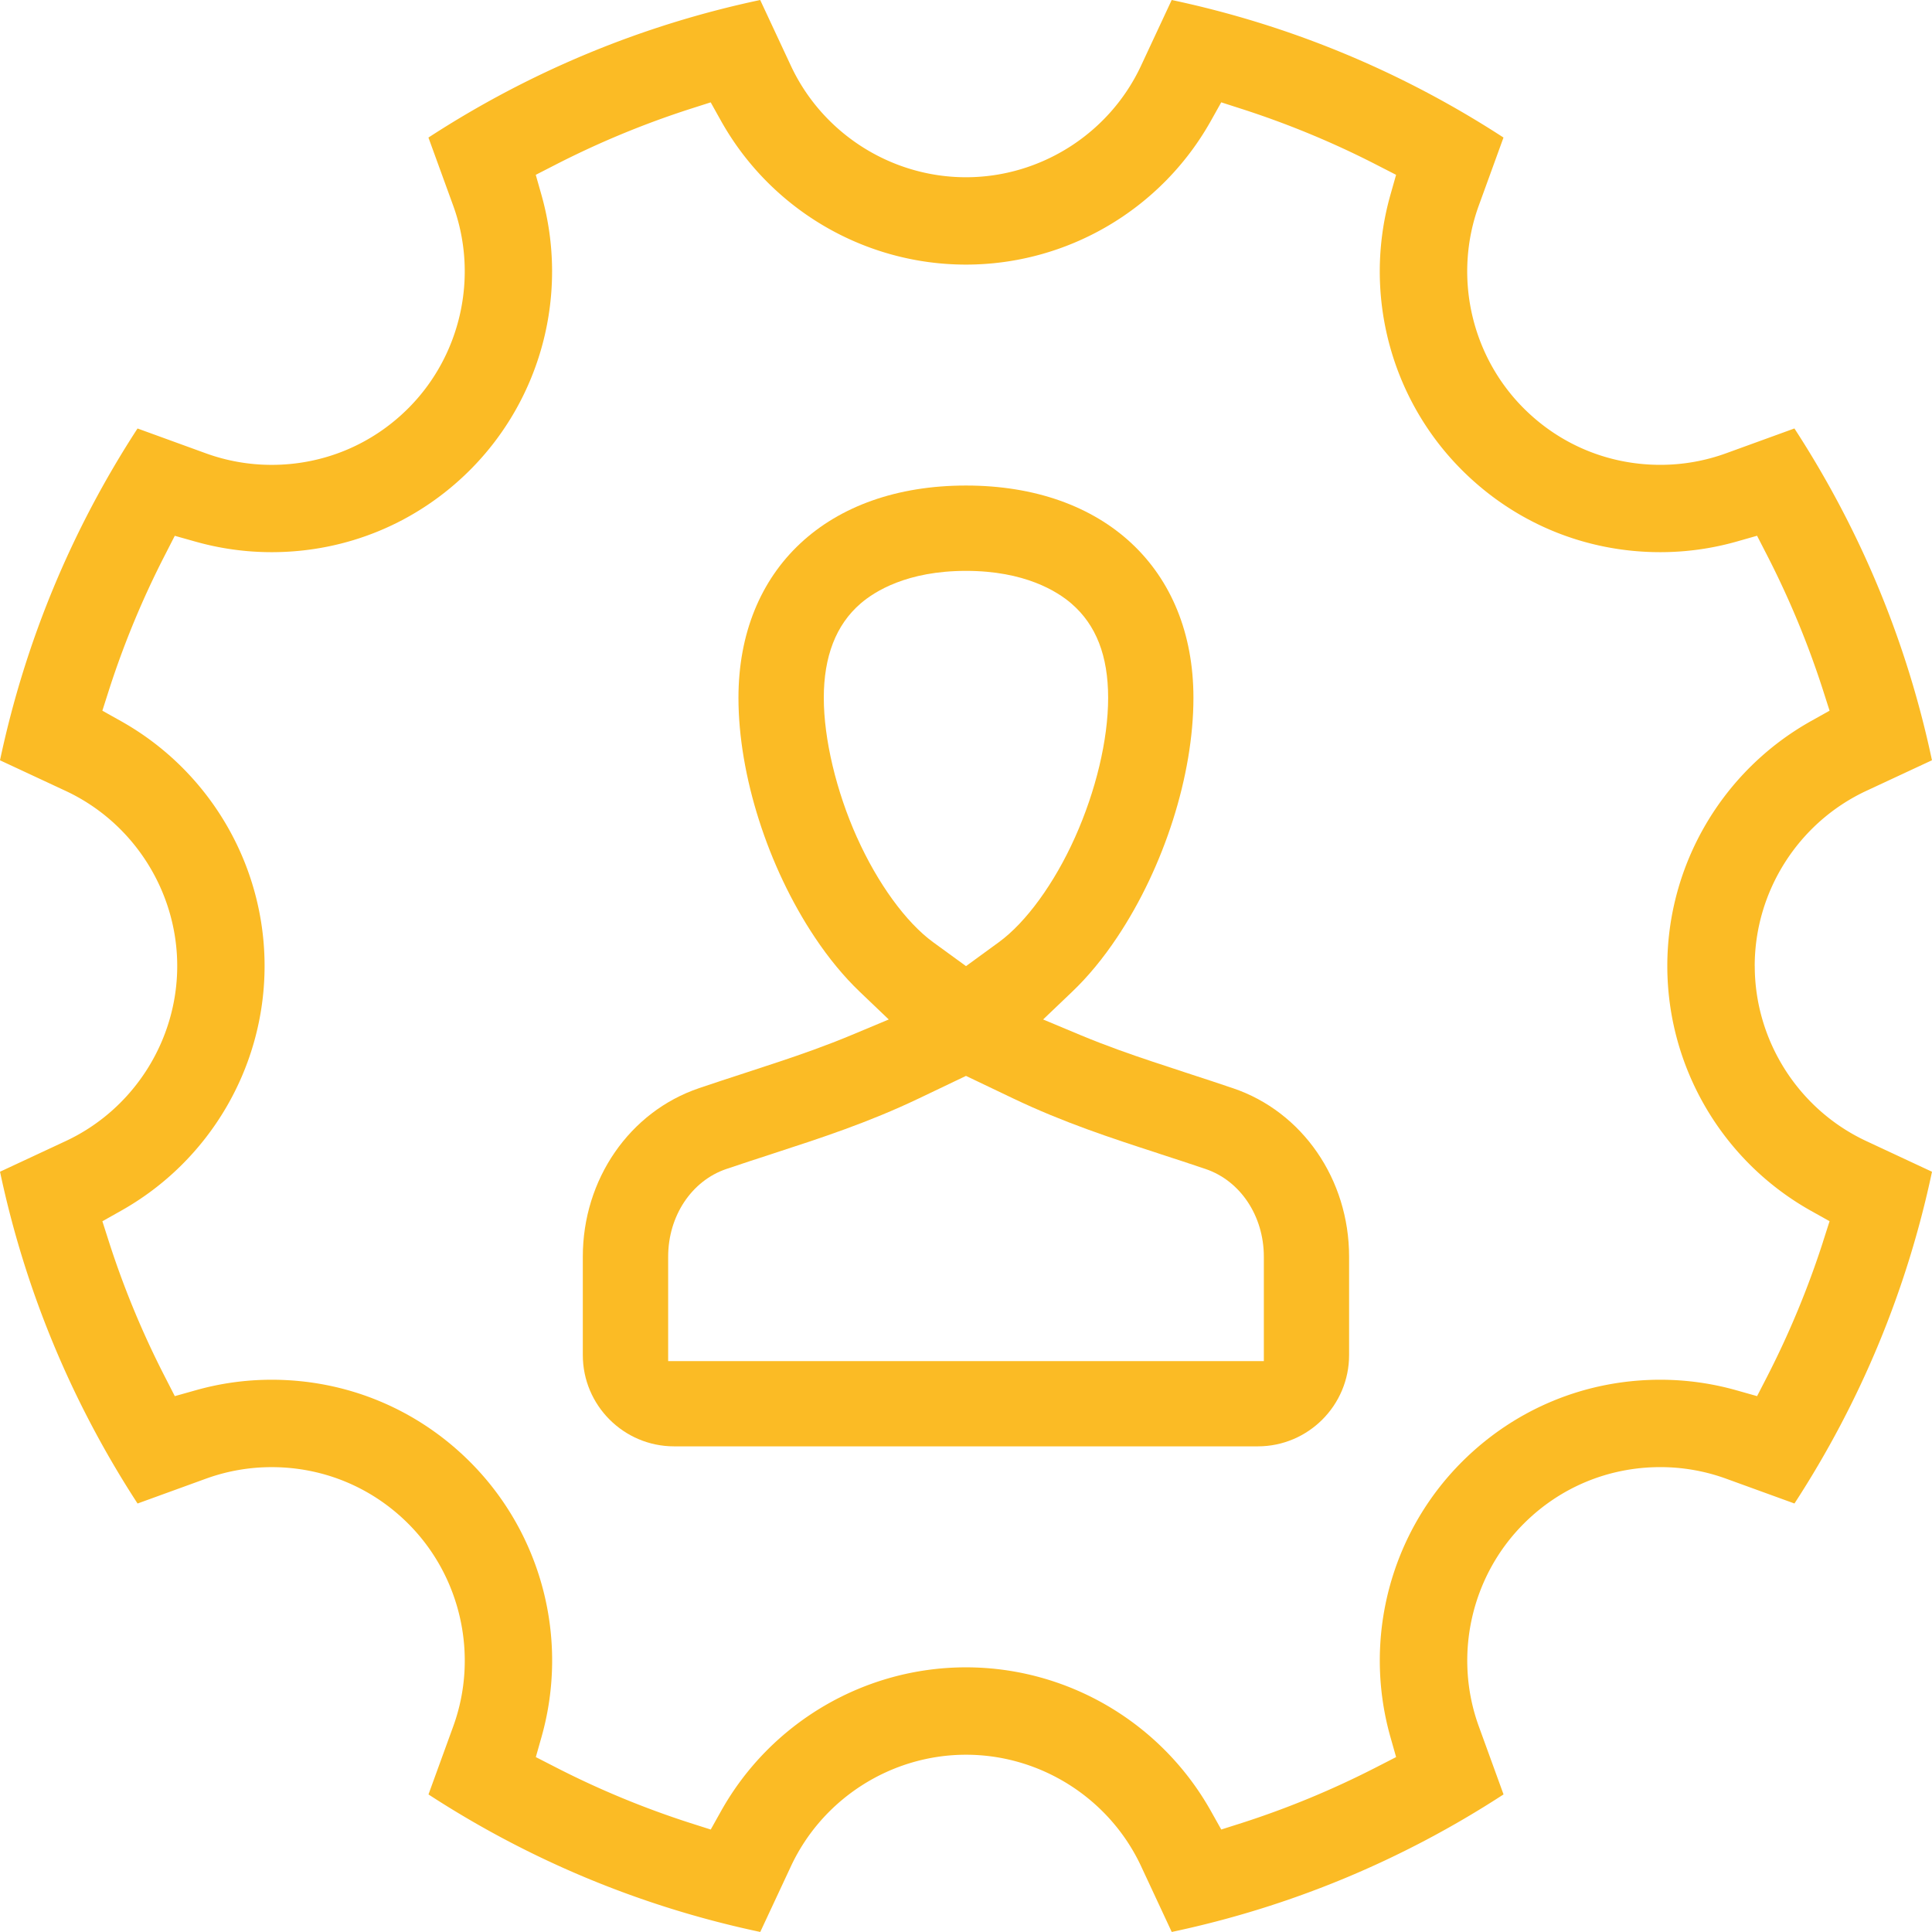
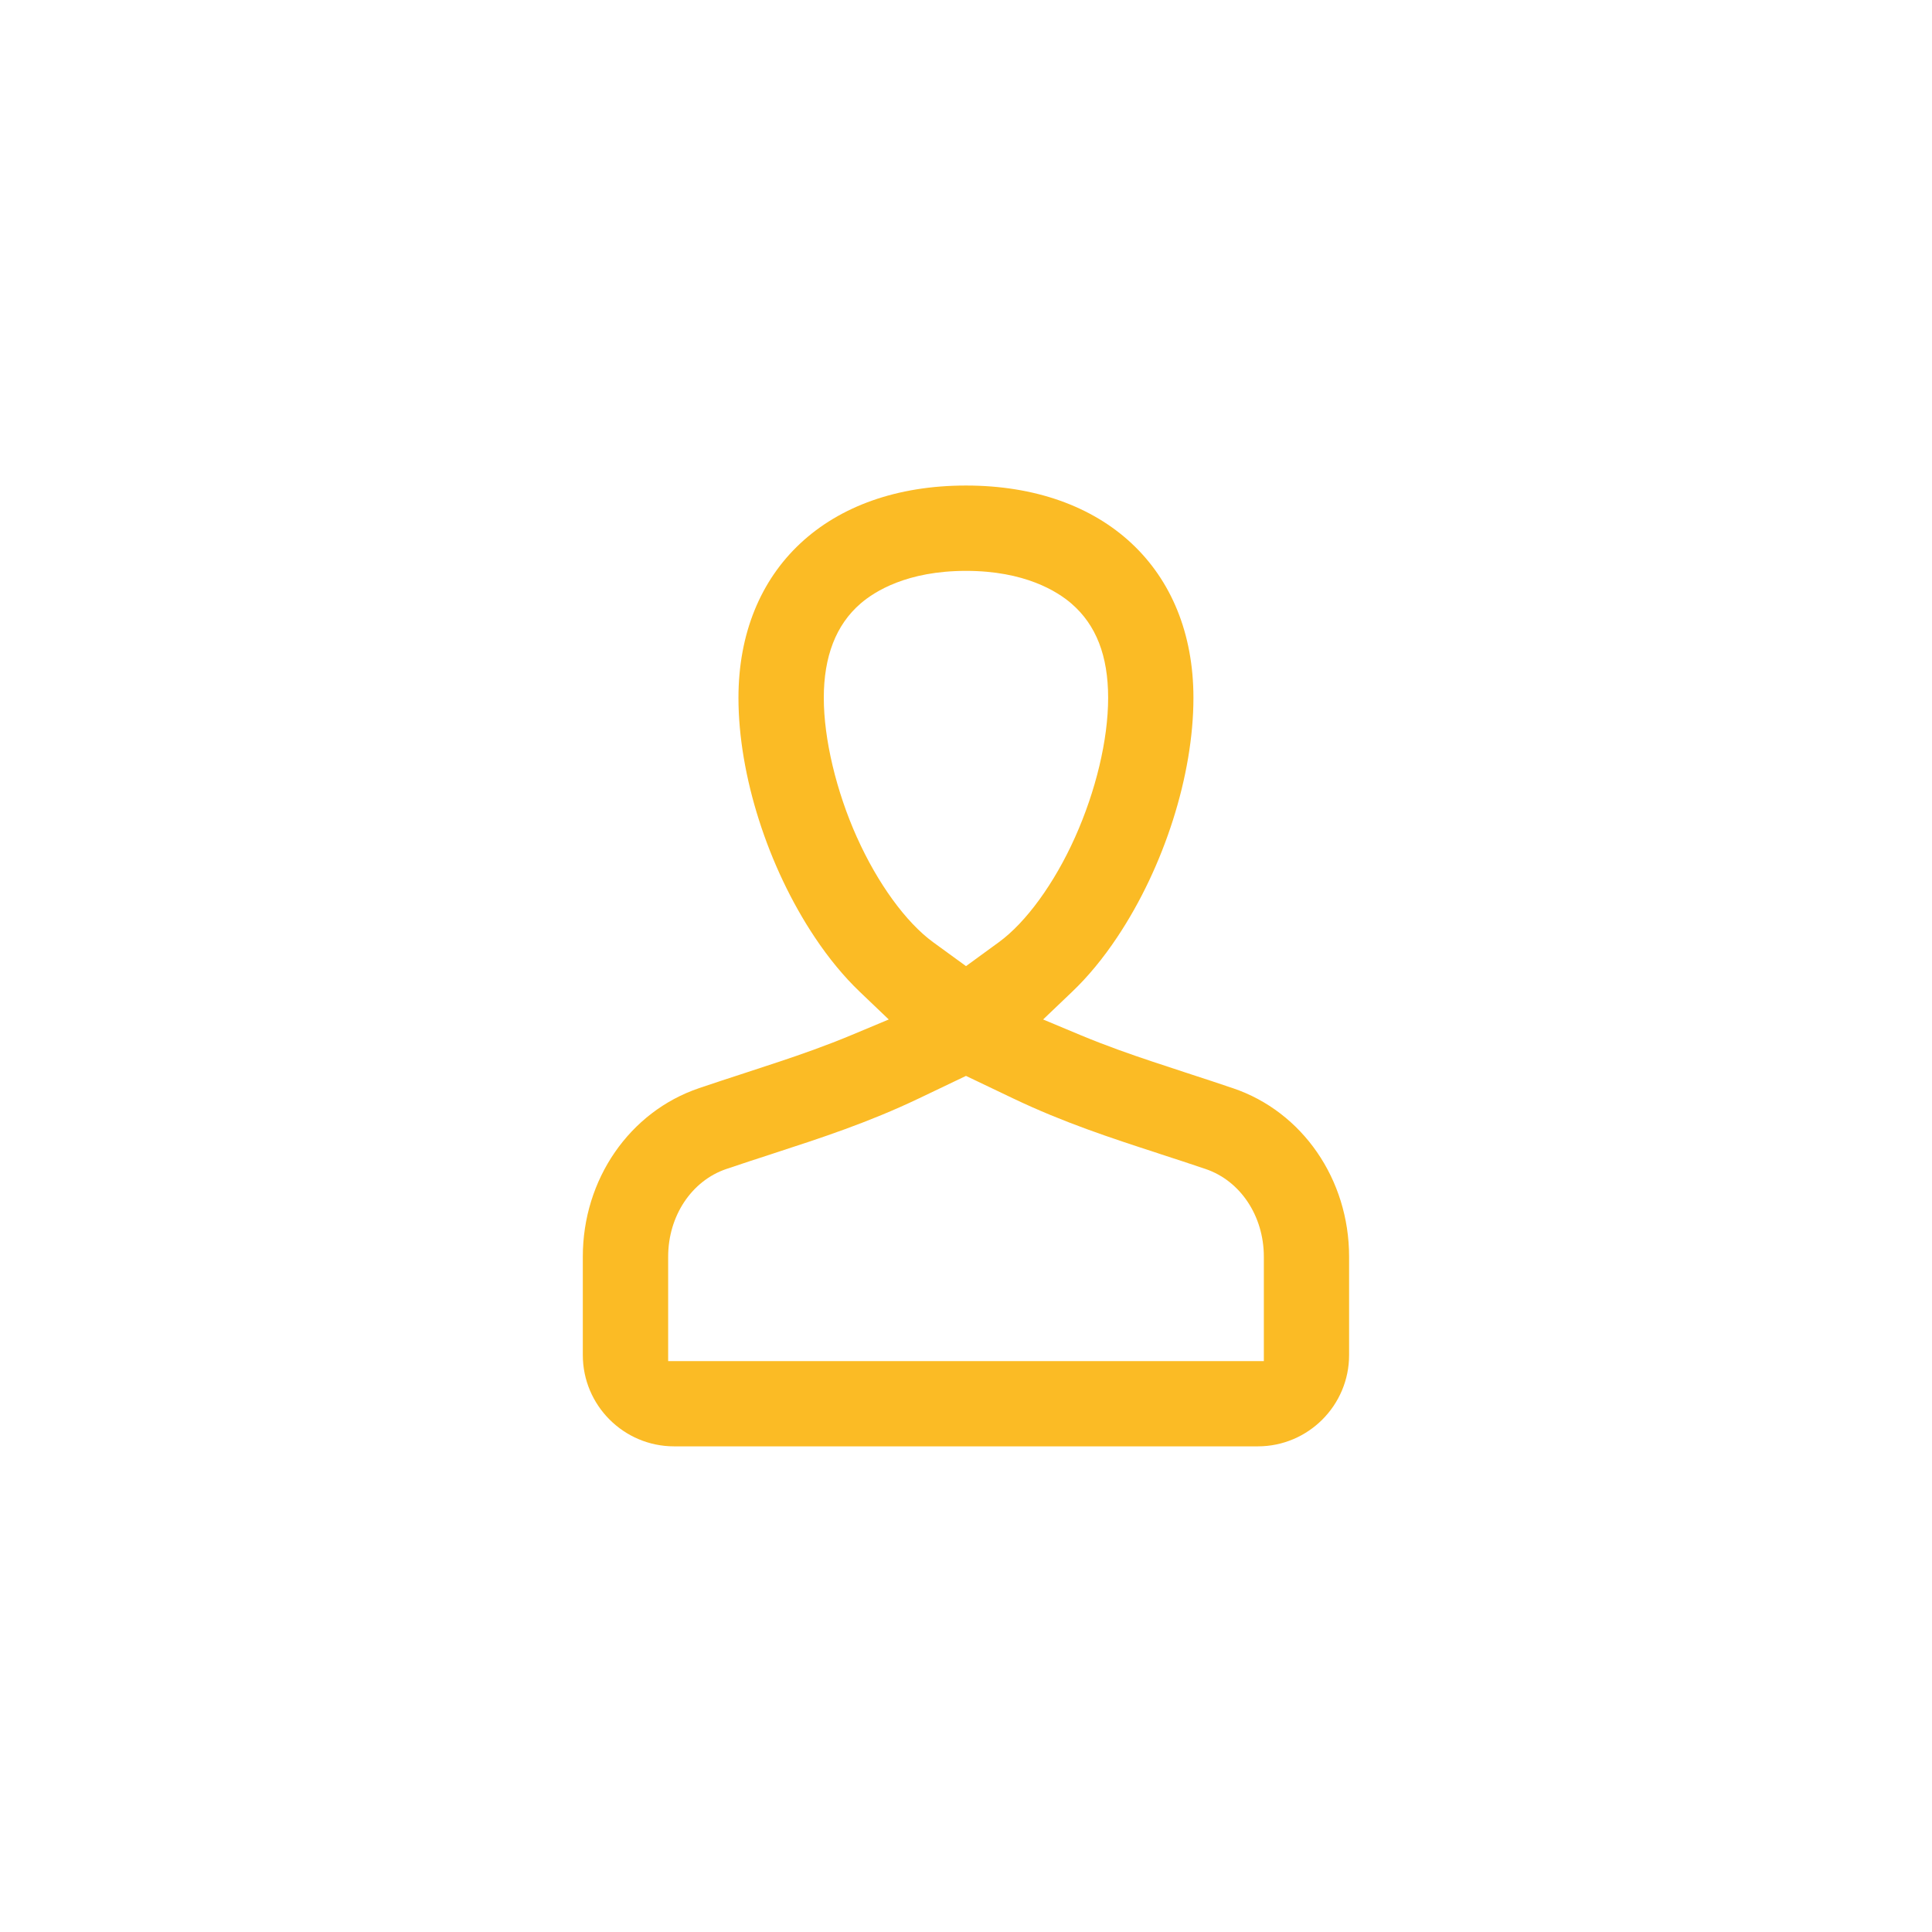
<svg xmlns="http://www.w3.org/2000/svg" preserveAspectRatio="xMidYMid meet" data-bbox="283.88 298.18 872.03 872.01" viewBox="283.88 298.18 872.03 872.01" data-type="color" aria-hidden="true" aria-label="">
  <defs>
    <style>#comp-m69a7krk svg [data-color="1"] {fill: #FBBB25;}</style>
  </defs>
  <g>
-     <path d="M1075.89 734.18c0-33.72 19.75-64.73 50.31-79.01l29.69-13.84c-11.31-53.41-32.19-103.78-62.08-149.76l-30.75 11.17a86.8 86.8 0 0 1-29.78 5.25c-23.31 0-45.21-9.07-61.66-25.53-23.84-23.84-31.81-59.74-20.29-91.45l11.17-30.75c-45.95-29.86-96.32-50.74-149.76-62.08l-13.85 29.68c-14.27 30.57-45.28 50.32-79.01 50.32s-64.74-19.75-79.02-50.31L627 298.18c-53.43 11.33-103.8 32.21-149.74 62.09l11.18 30.74c11.52 31.71 3.56 67.61-20.29 91.46-16.47 16.47-38.37 25.53-61.66 25.53a86.9 86.9 0 0 1-29.8-5.25l-30.73-11.17c-29.87 45.91-50.74 96.27-62.08 149.77l29.67 13.83c30.57 14.28 50.32 45.29 50.32 79.01s-19.75 64.75-50.31 79.02l-29.67 13.84c11.31 53.44 32.19 103.8 62.08 149.76l30.75-11.17a86.8 86.8 0 0 1 29.77-5.25c23.3 0 45.2 9.07 61.67 25.54 23.85 23.85 31.81 59.75 20.3 91.45l-11.18 30.74c45.92 29.87 96.28 50.75 149.75 62.07l13.86-29.68c14.29-30.57 45.3-50.31 79.02-50.31s64.74 19.75 79.01 50.31l13.84 29.68c53.45-11.32 103.81-32.2 149.76-62.08l-11.17-30.74c-11.52-31.71-3.55-67.61 20.29-91.45 16.44-16.47 38.34-25.54 61.66-25.54a86.9 86.9 0 0 1 29.77 5.25l30.76 11.17c29.89-45.97 50.77-96.33 62.08-149.74l-29.69-13.86c-30.56-14.27-50.31-45.28-50.31-79.02Zm30.84 124.45a408 408 0 0 1-25.33 61.09l-4.44 8.62-9.31-2.63a126.5 126.5 0 0 0-34.37-4.77c-33.82 0-65.62 13.17-89.55 37.08-32.33 32.32-44.72 79.81-32.34 123.93l2.64 9.31-8.62 4.42c-19.65 10.11-40.2 18.64-61.08 25.34l-9.22 2.93-4.72-8.41c-22.44-39.96-64.79-64.79-110.5-64.79s-88.07 24.82-110.5 64.79l-4.71 8.42-9.23-2.94c-20.98-6.75-41.53-15.26-61.1-25.34l-8.62-4.42 2.64-9.33c12.39-44.09 0-91.57-32.34-123.91-23.92-23.91-55.73-37.08-89.55-37.08-11.63 0-23.18 1.6-34.34 4.77l-9.36 2.63-4.42-8.63c-10.1-19.65-18.62-40.2-25.32-61.08l-2.95-9.22 8.42-4.74c39.97-22.43 64.79-64.77 64.79-110.5s-24.82-88.07-64.79-110.49l-8.43-4.72 2.95-9.24a404.6 404.6 0 0 1 25.33-61.08l4.41-8.62 9.34 2.63a126.7 126.7 0 0 0 34.34 4.76c33.84 0 65.66-13.17 89.58-37.09 32.32-32.34 44.7-79.82 32.31-123.92l-2.64-9.31 8.63-4.42a406.4 406.4 0 0 1 61.07-25.33l9.26-2.96 4.72 8.46c22.42 39.95 64.76 64.77 110.49 64.77s88.06-24.82 110.5-64.79l4.73-8.45 9.23 2.97c21.01 6.77 41.56 15.28 61.07 25.33l8.62 4.42-2.64 9.33c-12.38 44.1 0 91.58 32.34 123.91 23.9 23.91 55.71 37.08 89.55 37.08 11.63 0 23.19-1.6 34.37-4.76l9.31-2.65 4.44 8.64c10.1 19.65 18.62 40.19 25.33 61.07l2.96 9.25-8.44 4.72c-39.96 22.43-64.8 64.77-64.8 110.49s24.83 88.09 64.8 110.5l8.44 4.72-2.96 9.23Z" fill="#FBBB25" data-color="1" />
    <path d="M840.37 789.36c-6.38-2.18-12.51-4.19-18.45-6.12l-3.02-.99c-5.1-1.66-10.08-3.3-14.94-4.93-9.48-3.16-20.76-7.08-32.54-12l-16.72-6.99 13.11-12.51c7.15-6.81 13.98-15.09 20.32-24.6 21.23-31.82 34.42-73.23 34.42-108.07 0-58.2-40.3-95.82-102.67-95.82s-102.69 37.62-102.69 95.82c0 34.81 13.2 76.22 34.44 108.07 6.31 9.48 13.14 17.75 20.3 24.6l13.1 12.51-16.71 6.99c-11.85 4.95-23.09 8.85-32.52 12l-15.7 5.17c-6.82 2.22-13.63 4.44-20.71 6.85-31.37 10.62-52.45 41.18-52.45 76.04v44.43c0 22.71 18.49 41.2 41.21 41.2h263.46c22.72 0 41.2-18.49 41.2-41.2v-44.43c0-34.89-21.08-65.44-52.44-76.03ZM670.69 676.18c-9.38-20.89-14.98-44.46-14.98-63.02s5.43-32.93 16.6-42.57c6.38-5.51 21.04-14.74 47.58-14.74s41.17 9.24 47.57 14.74c11.17 9.65 16.59 23.57 16.59 42.57s-5.6 42.13-14.98 63.03c-9.28 20.71-22.14 38.39-34.38 47.28l-14.79 10.78-14.83-10.79c-12.26-8.93-25.11-26.61-34.37-47.29Zm183.63 236.35H585.46V865.4c0-18.34 10.55-34.25 26.25-39.58 7.06-2.39 13.8-4.59 20.58-6.79l1.02-.34c20.9-6.8 42.5-13.83 65.28-24.71l21.3-10.18 21.31 10.18c22.78 10.88 44.36 17.91 65.23 24.7l1.18.4c6.81 2.21 13.5 4.39 20.45 6.75 15.71 5.33 26.27 21.23 26.27 39.58v47.13Z" fill="#FBBB25" data-color="1" />
  </g>
</svg>